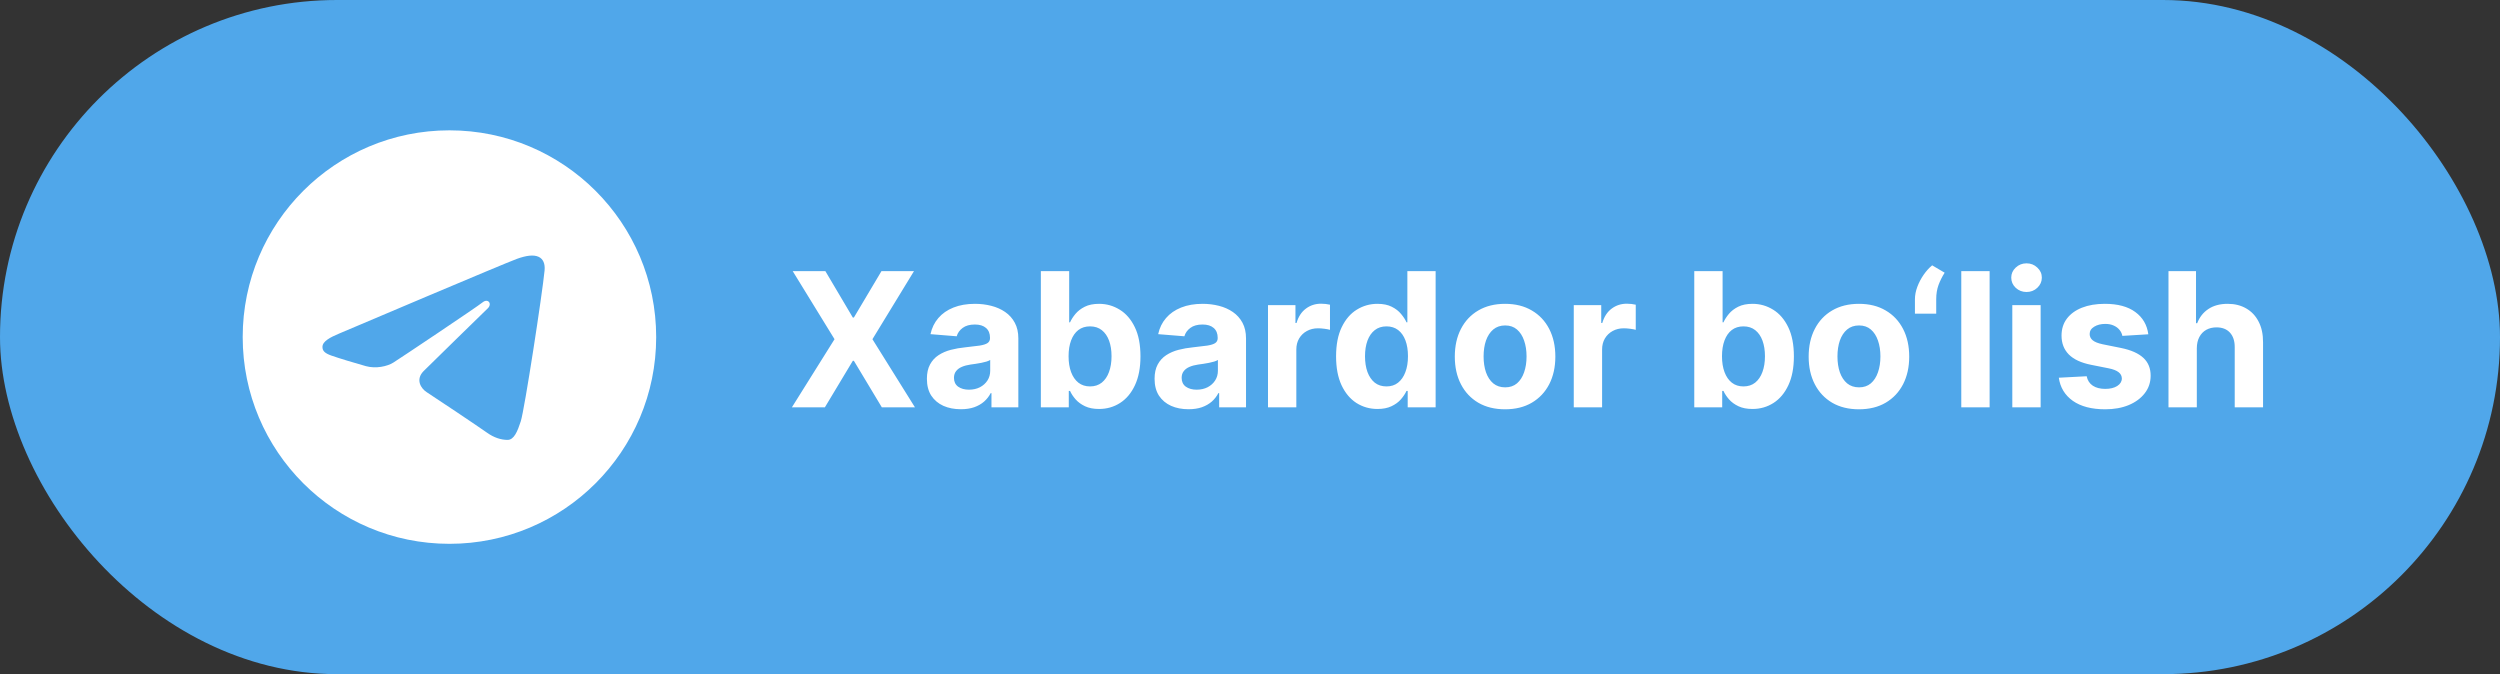
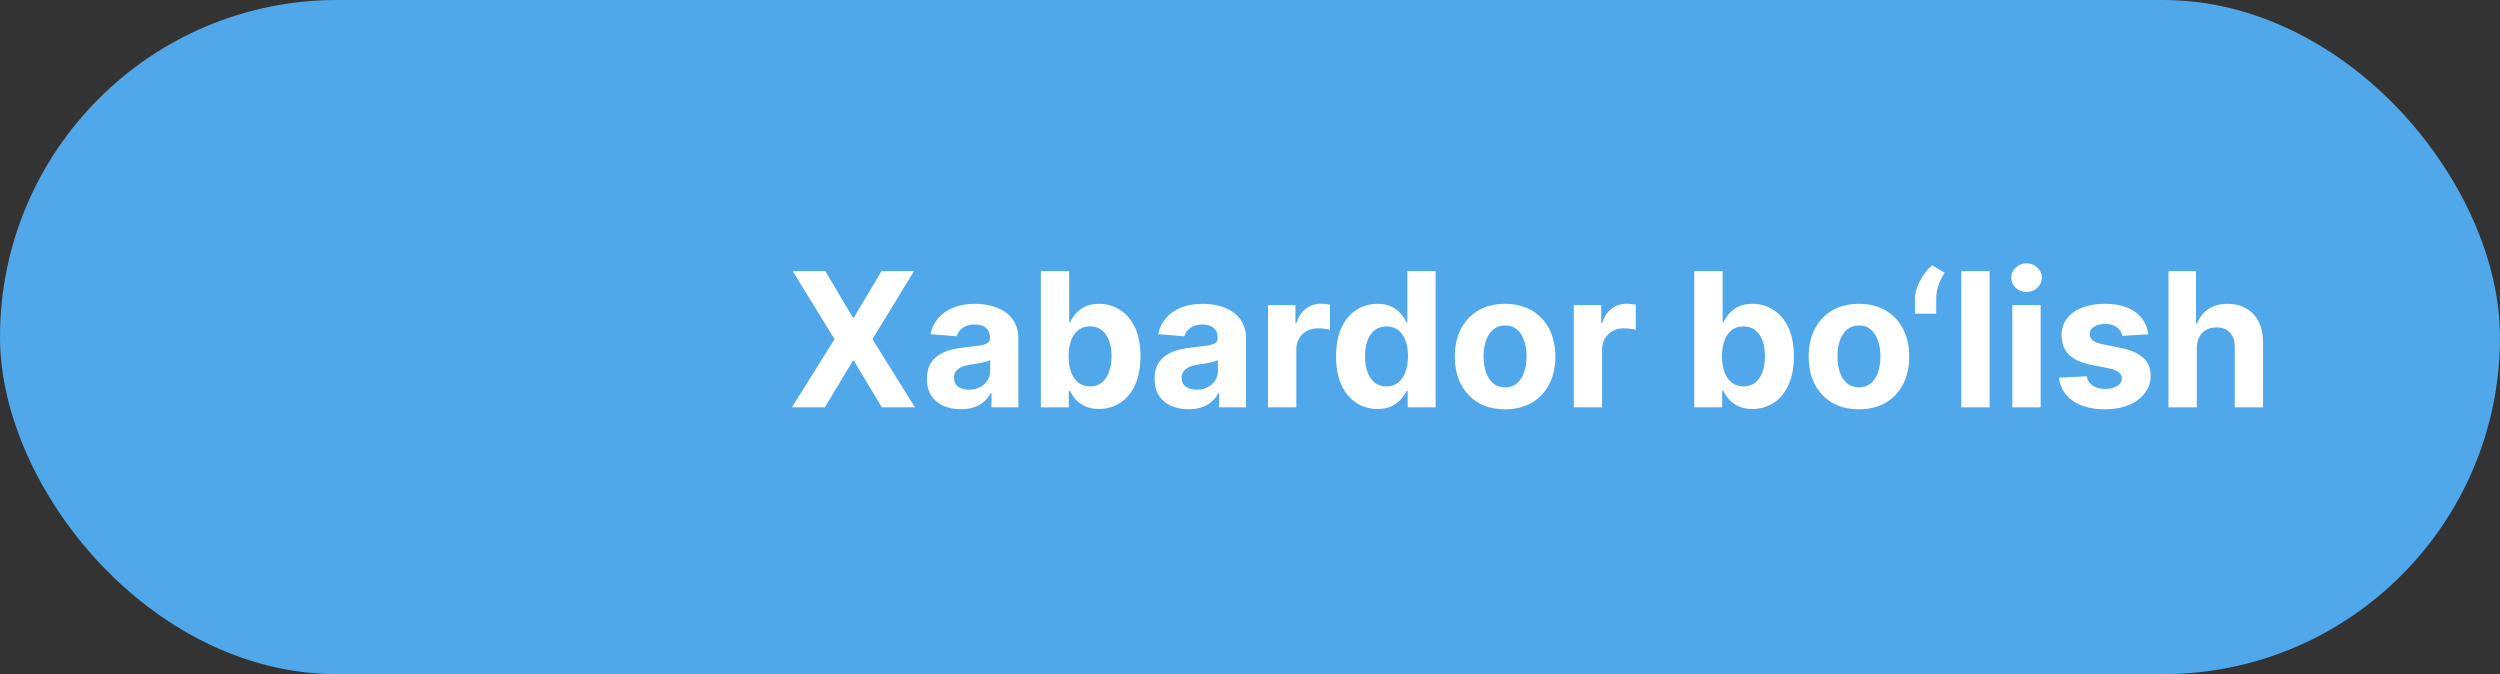
<svg xmlns="http://www.w3.org/2000/svg" width="267" height="72" viewBox="0 0 267 72" fill="none">
  <rect x="0" y="0" width="267" height="72" fill="#333333" stroke="none" />
  <rect width="267" height="72" rx="36" fill="#50A7EA" />
-   <path d="M48 13.92C60.195 13.92 70.08 23.805 70.08 36C70.08 48.195 60.195 58.08 48 58.08C35.805 58.08 25.92 48.195 25.92 36C25.92 23.805 35.805 13.92 48 13.92ZM55.617 45C56.023 43.754 57.925 31.335 58.161 28.888C58.232 28.147 57.997 27.655 57.538 27.435C56.984 27.168 56.162 27.301 55.209 27.645C53.901 28.116 37.185 35.214 36.22 35.625C35.304 36.013 34.438 36.438 34.438 37.052C34.438 37.484 34.694 37.727 35.401 37.979C36.136 38.242 37.988 38.803 39.081 39.105C40.135 39.395 41.334 39.143 42.006 38.725C42.718 38.283 50.938 32.782 51.529 32.3C52.118 31.818 52.589 32.435 52.107 32.918C51.625 33.4 45.982 38.877 45.238 39.635C44.335 40.556 44.976 41.51 45.582 41.892C46.274 42.328 51.251 45.667 52.001 46.203C52.751 46.739 53.511 46.981 54.207 46.981C54.903 46.981 55.27 46.065 55.617 45Z" fill="white" />
  <path d="M88.148 28.954L91.081 33.912H91.195L94.142 28.954H97.615L93.176 36.227L97.715 43.5H94.178L91.195 38.535H91.081L88.098 43.5H84.575L89.128 36.227L84.66 28.954H88.148ZM102.615 43.706C101.919 43.706 101.299 43.585 100.754 43.344C100.21 43.097 99.779 42.735 99.462 42.257C99.149 41.774 98.993 41.173 98.993 40.453C98.993 39.847 99.104 39.338 99.327 38.926C99.549 38.514 99.852 38.183 100.236 37.932C100.619 37.681 101.055 37.492 101.543 37.364C102.035 37.236 102.551 37.146 103.091 37.094C103.725 37.028 104.237 36.966 104.625 36.909C105.013 36.847 105.295 36.758 105.47 36.639C105.645 36.521 105.733 36.346 105.733 36.114V36.071C105.733 35.621 105.591 35.273 105.307 35.027C105.027 34.781 104.63 34.658 104.114 34.658C103.569 34.658 103.136 34.778 102.814 35.02C102.492 35.257 102.279 35.555 102.175 35.915L99.376 35.688C99.519 35.025 99.798 34.452 100.214 33.969C100.631 33.481 101.169 33.107 101.827 32.847C102.49 32.581 103.257 32.449 104.128 32.449C104.734 32.449 105.314 32.52 105.868 32.662C106.427 32.804 106.921 33.024 107.352 33.322C107.788 33.621 108.131 34.004 108.382 34.473C108.633 34.937 108.759 35.493 108.759 36.142V43.5H105.889V41.987H105.804C105.629 42.328 105.394 42.629 105.101 42.889C104.807 43.145 104.455 43.346 104.043 43.493C103.631 43.635 103.155 43.706 102.615 43.706ZM103.482 41.618C103.927 41.618 104.32 41.53 104.661 41.355C105.001 41.175 105.269 40.934 105.463 40.631C105.657 40.328 105.754 39.984 105.754 39.601V38.443C105.66 38.505 105.529 38.562 105.364 38.614C105.203 38.661 105.02 38.706 104.817 38.749C104.613 38.786 104.41 38.822 104.206 38.855C104.002 38.883 103.818 38.91 103.652 38.933C103.297 38.985 102.987 39.068 102.722 39.182C102.456 39.295 102.25 39.449 102.104 39.644C101.957 39.833 101.884 40.07 101.884 40.354C101.884 40.766 102.033 41.081 102.331 41.298C102.634 41.511 103.018 41.618 103.482 41.618ZM111.163 43.5V28.954H114.188V34.423H114.281C114.413 34.13 114.605 33.831 114.856 33.528C115.112 33.221 115.443 32.965 115.85 32.761C116.262 32.553 116.773 32.449 117.384 32.449C118.18 32.449 118.914 32.657 119.586 33.074C120.258 33.486 120.796 34.108 121.198 34.942C121.601 35.77 121.802 36.81 121.802 38.06C121.802 39.276 121.605 40.304 121.212 41.142C120.824 41.975 120.294 42.608 119.621 43.038C118.954 43.465 118.206 43.678 117.377 43.678C116.79 43.678 116.29 43.581 115.879 43.386C115.471 43.192 115.138 42.948 114.877 42.655C114.617 42.356 114.418 42.056 114.281 41.753H114.146V43.5H111.163ZM114.124 38.045C114.124 38.694 114.214 39.26 114.394 39.743C114.574 40.226 114.835 40.602 115.175 40.872C115.516 41.137 115.931 41.27 116.418 41.27C116.911 41.27 117.327 41.135 117.668 40.865C118.009 40.59 118.267 40.212 118.442 39.729C118.622 39.241 118.712 38.68 118.712 38.045C118.712 37.416 118.625 36.862 118.45 36.383C118.274 35.905 118.016 35.531 117.675 35.261C117.335 34.992 116.915 34.856 116.418 34.856C115.926 34.856 115.509 34.987 115.168 35.247C114.832 35.508 114.574 35.877 114.394 36.355C114.214 36.833 114.124 37.397 114.124 38.045ZM126.931 43.706C126.235 43.706 125.615 43.585 125.071 43.344C124.526 43.097 124.095 42.735 123.778 42.257C123.466 41.774 123.309 41.173 123.309 40.453C123.309 39.847 123.421 39.338 123.643 38.926C123.866 38.514 124.169 38.183 124.552 37.932C124.936 37.681 125.371 37.492 125.859 37.364C126.351 37.236 126.868 37.146 127.407 37.094C128.042 37.028 128.553 36.966 128.941 36.909C129.33 36.847 129.611 36.758 129.787 36.639C129.962 36.521 130.049 36.346 130.049 36.114V36.071C130.049 35.621 129.907 35.273 129.623 35.027C129.344 34.781 128.946 34.658 128.43 34.658C127.886 34.658 127.452 34.778 127.13 35.02C126.808 35.257 126.595 35.555 126.491 35.915L123.693 35.688C123.835 35.025 124.114 34.452 124.531 33.969C124.948 33.481 125.485 33.107 126.143 32.847C126.806 32.581 127.573 32.449 128.444 32.449C129.05 32.449 129.63 32.52 130.184 32.662C130.743 32.804 131.238 33.024 131.669 33.322C132.104 33.621 132.448 34.004 132.699 34.473C132.949 34.937 133.075 35.493 133.075 36.142V43.5H130.206V41.987H130.12C129.945 42.328 129.711 42.629 129.417 42.889C129.124 43.145 128.771 43.346 128.359 43.493C127.947 43.635 127.471 43.706 126.931 43.706ZM127.798 41.618C128.243 41.618 128.636 41.53 128.977 41.355C129.318 41.175 129.585 40.934 129.779 40.631C129.974 40.328 130.071 39.984 130.071 39.601V38.443C129.976 38.505 129.846 38.562 129.68 38.614C129.519 38.661 129.337 38.706 129.133 38.749C128.93 38.786 128.726 38.822 128.522 38.855C128.319 38.883 128.134 38.91 127.968 38.933C127.613 38.985 127.303 39.068 127.038 39.182C126.773 39.295 126.567 39.449 126.42 39.644C126.273 39.833 126.2 40.07 126.2 40.354C126.2 40.766 126.349 41.081 126.647 41.298C126.95 41.511 127.334 41.618 127.798 41.618ZM135.422 43.5V32.591H138.355V34.494H138.469C138.668 33.817 139.002 33.306 139.471 32.96C139.939 32.61 140.479 32.435 141.09 32.435C141.241 32.435 141.405 32.444 141.58 32.463C141.755 32.482 141.909 32.508 142.042 32.541V35.226C141.9 35.183 141.703 35.145 141.452 35.112C141.201 35.079 140.971 35.062 140.763 35.062C140.318 35.062 139.92 35.16 139.57 35.354C139.224 35.543 138.95 35.808 138.746 36.149C138.547 36.49 138.448 36.883 138.448 37.328V43.5H135.422ZM147.118 43.678C146.289 43.678 145.539 43.465 144.866 43.038C144.199 42.608 143.669 41.975 143.276 41.142C142.887 40.304 142.693 39.276 142.693 38.06C142.693 36.81 142.894 35.77 143.297 34.942C143.699 34.108 144.234 33.486 144.902 33.074C145.574 32.657 146.311 32.449 147.111 32.449C147.722 32.449 148.231 32.553 148.638 32.761C149.05 32.965 149.381 33.221 149.632 33.528C149.888 33.831 150.082 34.13 150.214 34.423H150.307V28.954H153.325V43.5H150.342V41.753H150.214C150.072 42.056 149.871 42.356 149.611 42.655C149.355 42.948 149.021 43.192 148.609 43.386C148.202 43.581 147.705 43.678 147.118 43.678ZM148.077 41.27C148.564 41.27 148.976 41.137 149.312 40.872C149.653 40.602 149.914 40.226 150.094 39.743C150.278 39.26 150.371 38.694 150.371 38.045C150.371 37.397 150.281 36.833 150.101 36.355C149.921 35.877 149.661 35.508 149.32 35.247C148.979 34.987 148.564 34.856 148.077 34.856C147.58 34.856 147.161 34.992 146.82 35.261C146.479 35.531 146.221 35.905 146.045 36.383C145.87 36.862 145.783 37.416 145.783 38.045C145.783 38.68 145.87 39.241 146.045 39.729C146.225 40.212 146.483 40.59 146.82 40.865C147.161 41.135 147.58 41.27 148.077 41.27ZM160.742 43.713C159.639 43.713 158.685 43.479 157.88 43.01C157.079 42.536 156.462 41.878 156.026 41.035C155.59 40.188 155.373 39.206 155.373 38.088C155.373 36.961 155.59 35.976 156.026 35.133C156.462 34.286 157.079 33.628 157.88 33.159C158.685 32.686 159.639 32.449 160.742 32.449C161.845 32.449 162.797 32.686 163.597 33.159C164.402 33.628 165.022 34.286 165.458 35.133C165.893 35.976 166.111 36.961 166.111 38.088C166.111 39.206 165.893 40.188 165.458 41.035C165.022 41.878 164.402 42.536 163.597 43.01C162.797 43.479 161.845 43.713 160.742 43.713ZM160.756 41.369C161.258 41.369 161.677 41.227 162.013 40.943C162.349 40.654 162.603 40.261 162.773 39.764C162.948 39.267 163.036 38.701 163.036 38.067C163.036 37.432 162.948 36.867 162.773 36.369C162.603 35.872 162.349 35.479 162.013 35.19C161.677 34.901 161.258 34.757 160.756 34.757C160.249 34.757 159.823 34.901 159.478 35.19C159.137 35.479 158.879 35.872 158.703 36.369C158.533 36.867 158.448 37.432 158.448 38.067C158.448 38.701 158.533 39.267 158.703 39.764C158.879 40.261 159.137 40.654 159.478 40.943C159.823 41.227 160.249 41.369 160.756 41.369ZM168.078 43.5V32.591H171.012V34.494H171.125C171.324 33.817 171.658 33.306 172.127 32.96C172.596 32.61 173.135 32.435 173.746 32.435C173.898 32.435 174.061 32.444 174.236 32.463C174.411 32.482 174.565 32.508 174.698 32.541V35.226C174.556 35.183 174.359 35.145 174.108 35.112C173.857 35.079 173.628 35.062 173.419 35.062C172.974 35.062 172.577 35.16 172.226 35.354C171.881 35.543 171.606 35.808 171.402 36.149C171.203 36.49 171.104 36.883 171.104 37.328V43.5H168.078ZM180.948 43.5V28.954H183.973V34.423H184.066C184.198 34.13 184.39 33.831 184.641 33.528C184.897 33.221 185.228 32.965 185.635 32.761C186.047 32.553 186.559 32.449 187.169 32.449C187.965 32.449 188.699 32.657 189.371 33.074C190.043 33.486 190.581 34.108 190.983 34.942C191.386 35.77 191.587 36.81 191.587 38.06C191.587 39.276 191.391 40.304 190.998 41.142C190.609 41.975 190.079 42.608 189.407 43.038C188.739 43.465 187.991 43.678 187.162 43.678C186.575 43.678 186.076 43.581 185.664 43.386C185.257 43.192 184.923 42.948 184.662 42.655C184.402 42.356 184.203 42.056 184.066 41.753H183.931V43.5H180.948ZM183.909 38.045C183.909 38.694 183.999 39.26 184.179 39.743C184.359 40.226 184.62 40.602 184.961 40.872C185.301 41.137 185.716 41.27 186.203 41.27C186.696 41.27 187.113 41.135 187.453 40.865C187.794 40.59 188.052 40.212 188.228 39.729C188.408 39.241 188.498 38.68 188.498 38.045C188.498 37.416 188.41 36.862 188.235 36.383C188.06 35.905 187.801 35.531 187.461 35.261C187.12 34.992 186.701 34.856 186.203 34.856C185.711 34.856 185.294 34.987 184.953 35.247C184.617 35.508 184.359 35.877 184.179 36.355C183.999 36.833 183.909 37.397 183.909 38.045ZM198.535 43.713C197.432 43.713 196.478 43.479 195.673 43.01C194.872 42.536 194.254 41.878 193.819 41.035C193.383 40.188 193.165 39.206 193.165 38.088C193.165 36.961 193.383 35.976 193.819 35.133C194.254 34.286 194.872 33.628 195.673 33.159C196.478 32.686 197.432 32.449 198.535 32.449C199.638 32.449 200.59 32.686 201.39 33.159C202.195 33.628 202.815 34.286 203.251 35.133C203.686 35.976 203.904 36.961 203.904 38.088C203.904 39.206 203.686 40.188 203.251 41.035C202.815 41.878 202.195 42.536 201.39 43.01C200.59 43.479 199.638 43.713 198.535 43.713ZM198.549 41.369C199.051 41.369 199.47 41.227 199.806 40.943C200.142 40.654 200.396 40.261 200.566 39.764C200.741 39.267 200.829 38.701 200.829 38.067C200.829 37.432 200.741 36.867 200.566 36.369C200.396 35.872 200.142 35.479 199.806 35.19C199.47 34.901 199.051 34.757 198.549 34.757C198.042 34.757 197.616 34.901 197.271 35.19C196.93 35.479 196.672 35.872 196.496 36.369C196.326 36.867 196.241 37.432 196.241 38.067C196.241 38.701 196.326 39.267 196.496 39.764C196.672 40.261 196.93 40.654 197.271 40.943C197.616 41.227 198.042 41.369 198.549 41.369ZM204.515 33.5V31.966C204.515 31.53 204.6 31.085 204.771 30.631C204.941 30.176 205.166 29.748 205.445 29.345C205.725 28.943 206.028 28.607 206.354 28.337L207.69 29.125C207.424 29.542 207.207 29.977 207.036 30.432C206.871 30.886 206.788 31.393 206.788 31.952V33.5H204.515ZM212.491 28.954V43.5H209.465V28.954H212.491ZM214.914 43.5V32.591H217.94V43.5H214.914ZM216.434 31.185C215.984 31.185 215.599 31.035 215.277 30.737C214.959 30.434 214.801 30.072 214.801 29.651C214.801 29.234 214.959 28.876 215.277 28.578C215.599 28.275 215.984 28.124 216.434 28.124C216.884 28.124 217.268 28.275 217.585 28.578C217.907 28.876 218.068 29.234 218.068 29.651C218.068 30.072 217.907 30.434 217.585 30.737C217.268 31.035 216.884 31.185 216.434 31.185ZM229.44 35.702L226.67 35.872C226.623 35.635 226.521 35.422 226.365 35.233C226.209 35.039 226.003 34.885 225.747 34.771C225.496 34.653 225.196 34.594 224.845 34.594C224.376 34.594 223.981 34.693 223.659 34.892C223.337 35.086 223.176 35.347 223.176 35.673C223.176 35.934 223.28 36.154 223.489 36.334C223.697 36.514 224.054 36.658 224.561 36.767L226.536 37.165C227.596 37.383 228.387 37.733 228.908 38.216C229.429 38.699 229.689 39.333 229.689 40.119C229.689 40.834 229.478 41.462 229.057 42.001C228.64 42.541 228.067 42.963 227.338 43.266C226.614 43.564 225.778 43.713 224.831 43.713C223.387 43.713 222.236 43.412 221.379 42.811C220.527 42.205 220.027 41.381 219.881 40.34L222.857 40.183C222.946 40.624 223.164 40.96 223.51 41.192C223.856 41.419 224.298 41.533 224.838 41.533C225.368 41.533 225.795 41.431 226.116 41.227C226.443 41.019 226.609 40.751 226.614 40.425C226.609 40.15 226.493 39.925 226.266 39.75C226.038 39.57 225.688 39.433 225.214 39.338L223.325 38.962C222.26 38.749 221.467 38.379 220.946 37.854C220.43 37.328 220.172 36.658 220.172 35.844C220.172 35.143 220.361 34.539 220.74 34.033C221.124 33.526 221.661 33.135 222.352 32.861C223.048 32.586 223.863 32.449 224.795 32.449C226.173 32.449 227.258 32.74 228.048 33.322C228.844 33.905 229.308 34.698 229.44 35.702ZM234.62 37.193V43.5H231.594V28.954H234.534V34.516H234.662C234.908 33.872 235.306 33.367 235.855 33.003C236.405 32.633 237.094 32.449 237.922 32.449C238.68 32.449 239.34 32.615 239.904 32.946C240.472 33.273 240.912 33.744 241.225 34.359C241.542 34.97 241.698 35.702 241.694 36.554V43.5H238.668V37.094C238.673 36.421 238.502 35.898 238.157 35.524C237.816 35.15 237.337 34.963 236.722 34.963C236.31 34.963 235.945 35.051 235.628 35.226C235.316 35.401 235.069 35.657 234.89 35.993C234.714 36.324 234.624 36.724 234.62 37.193Z" fill="white" />
</svg>